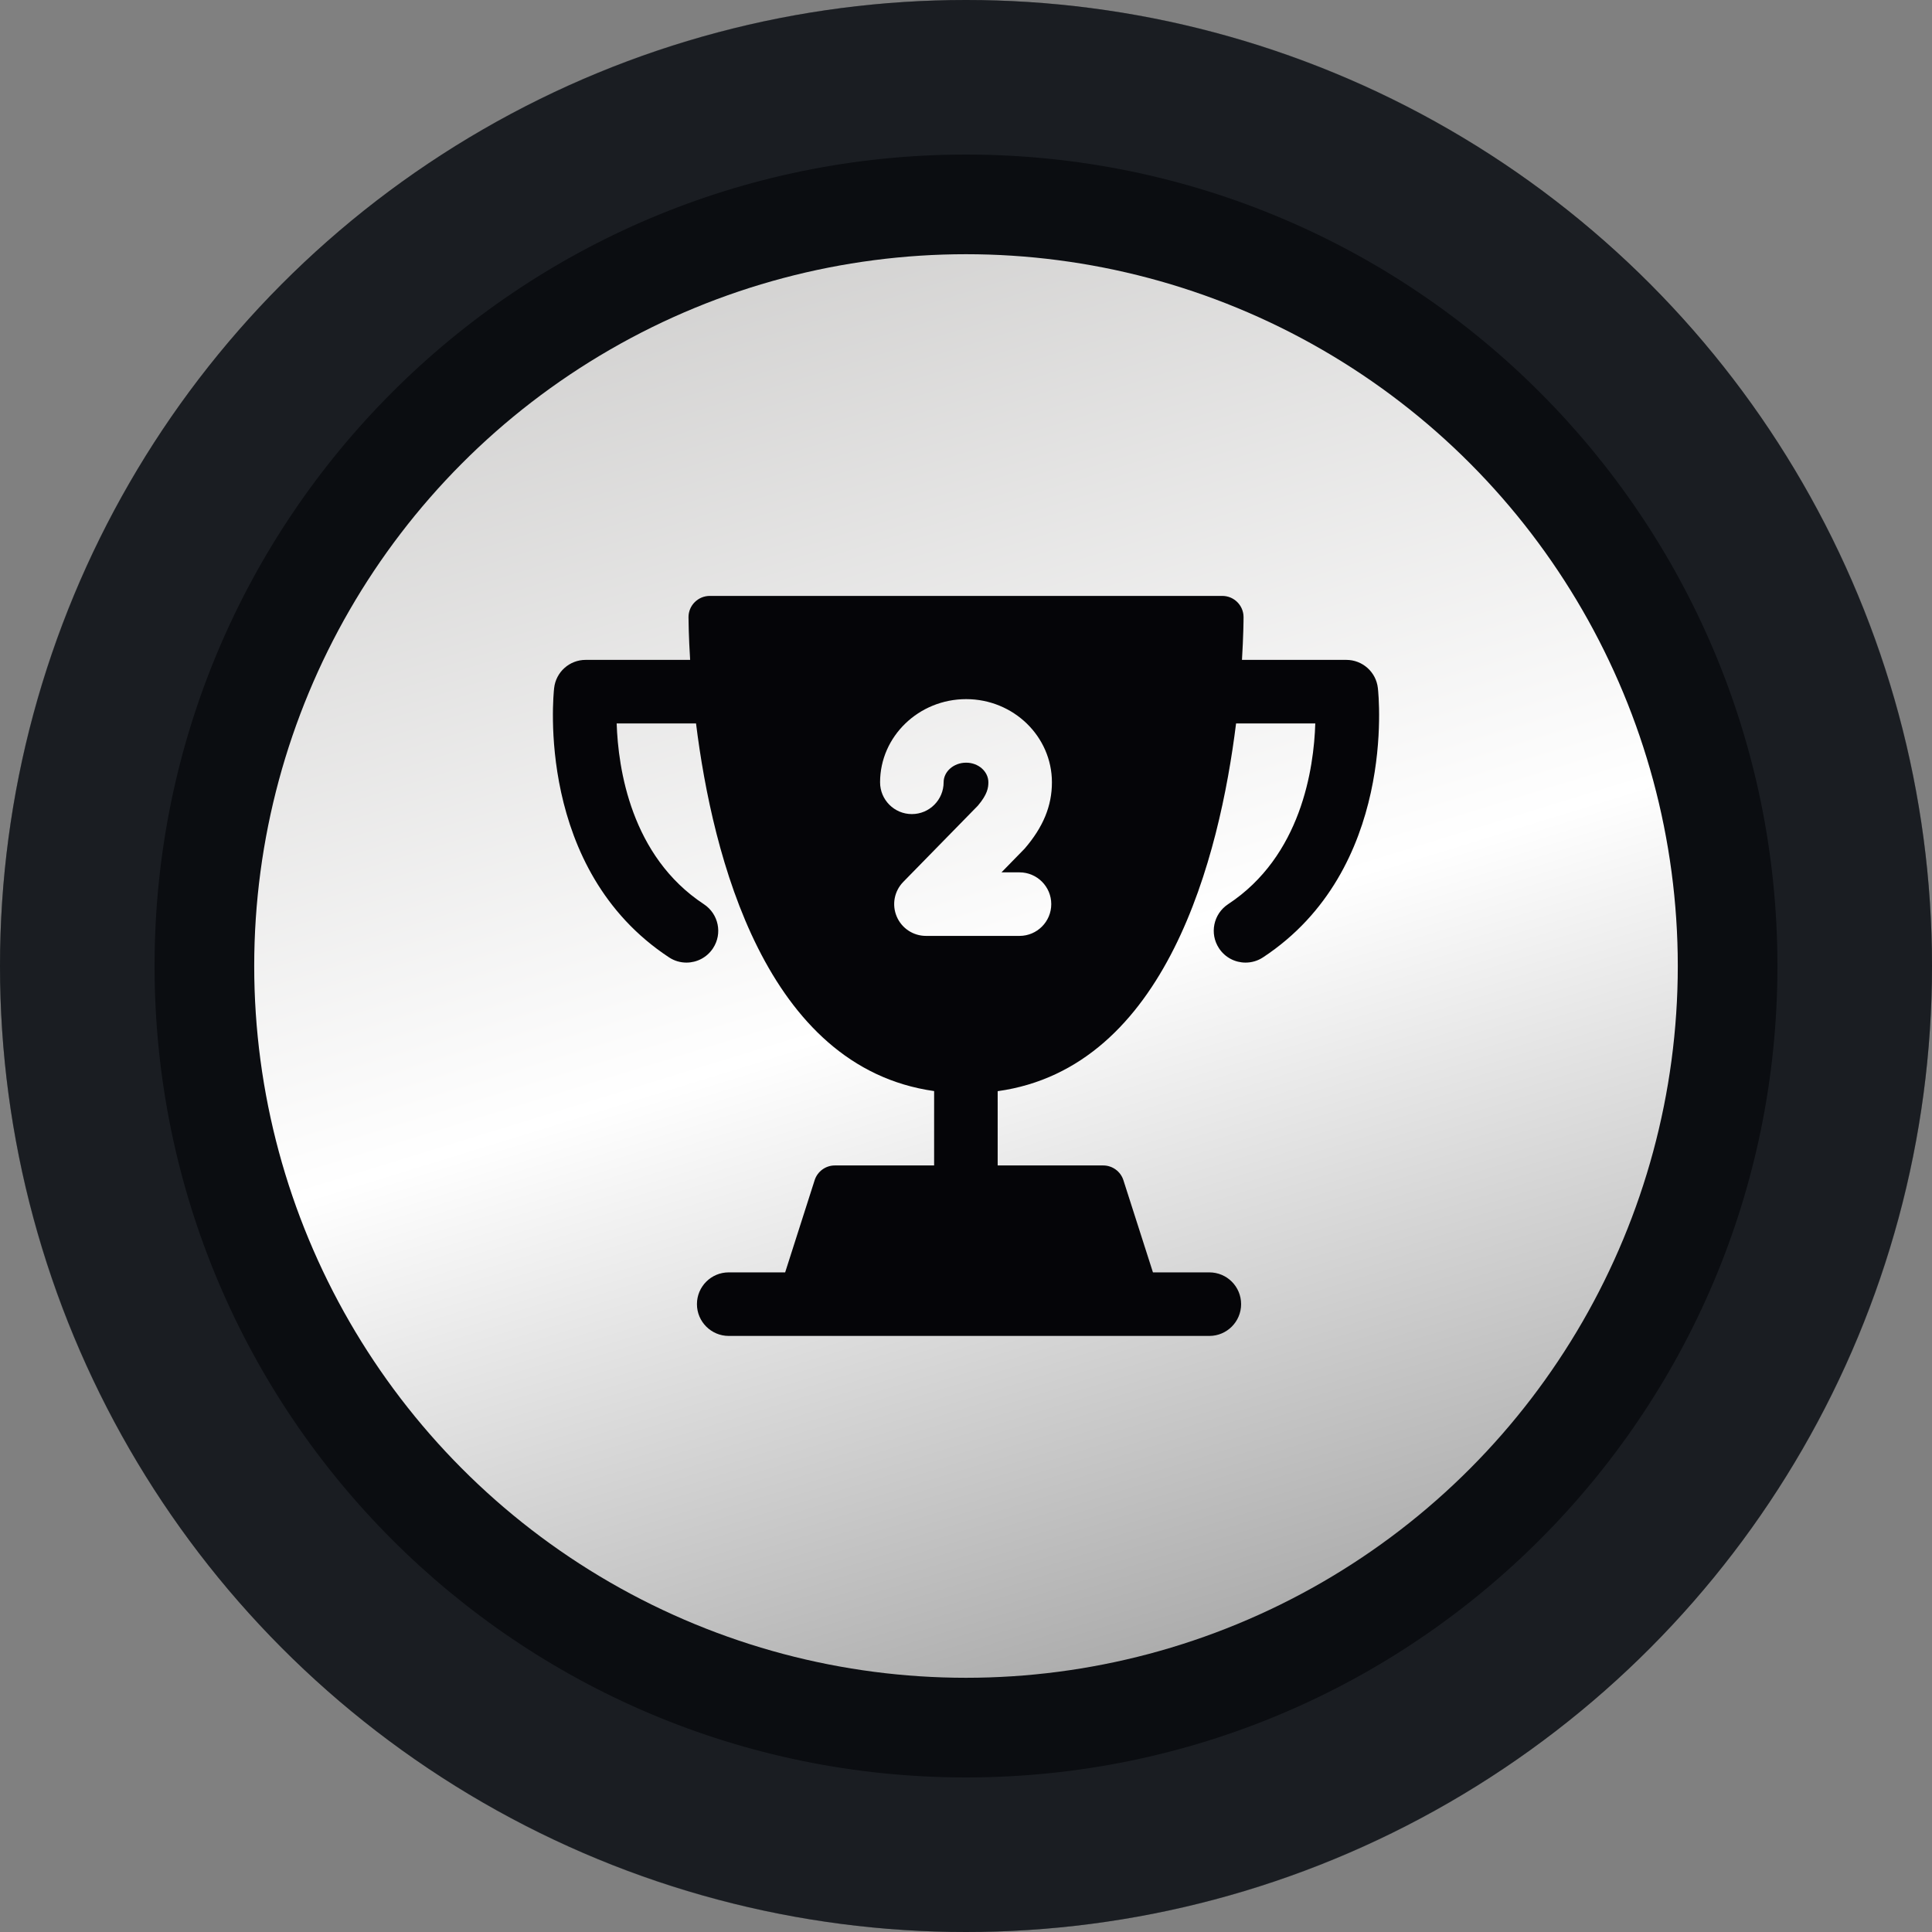
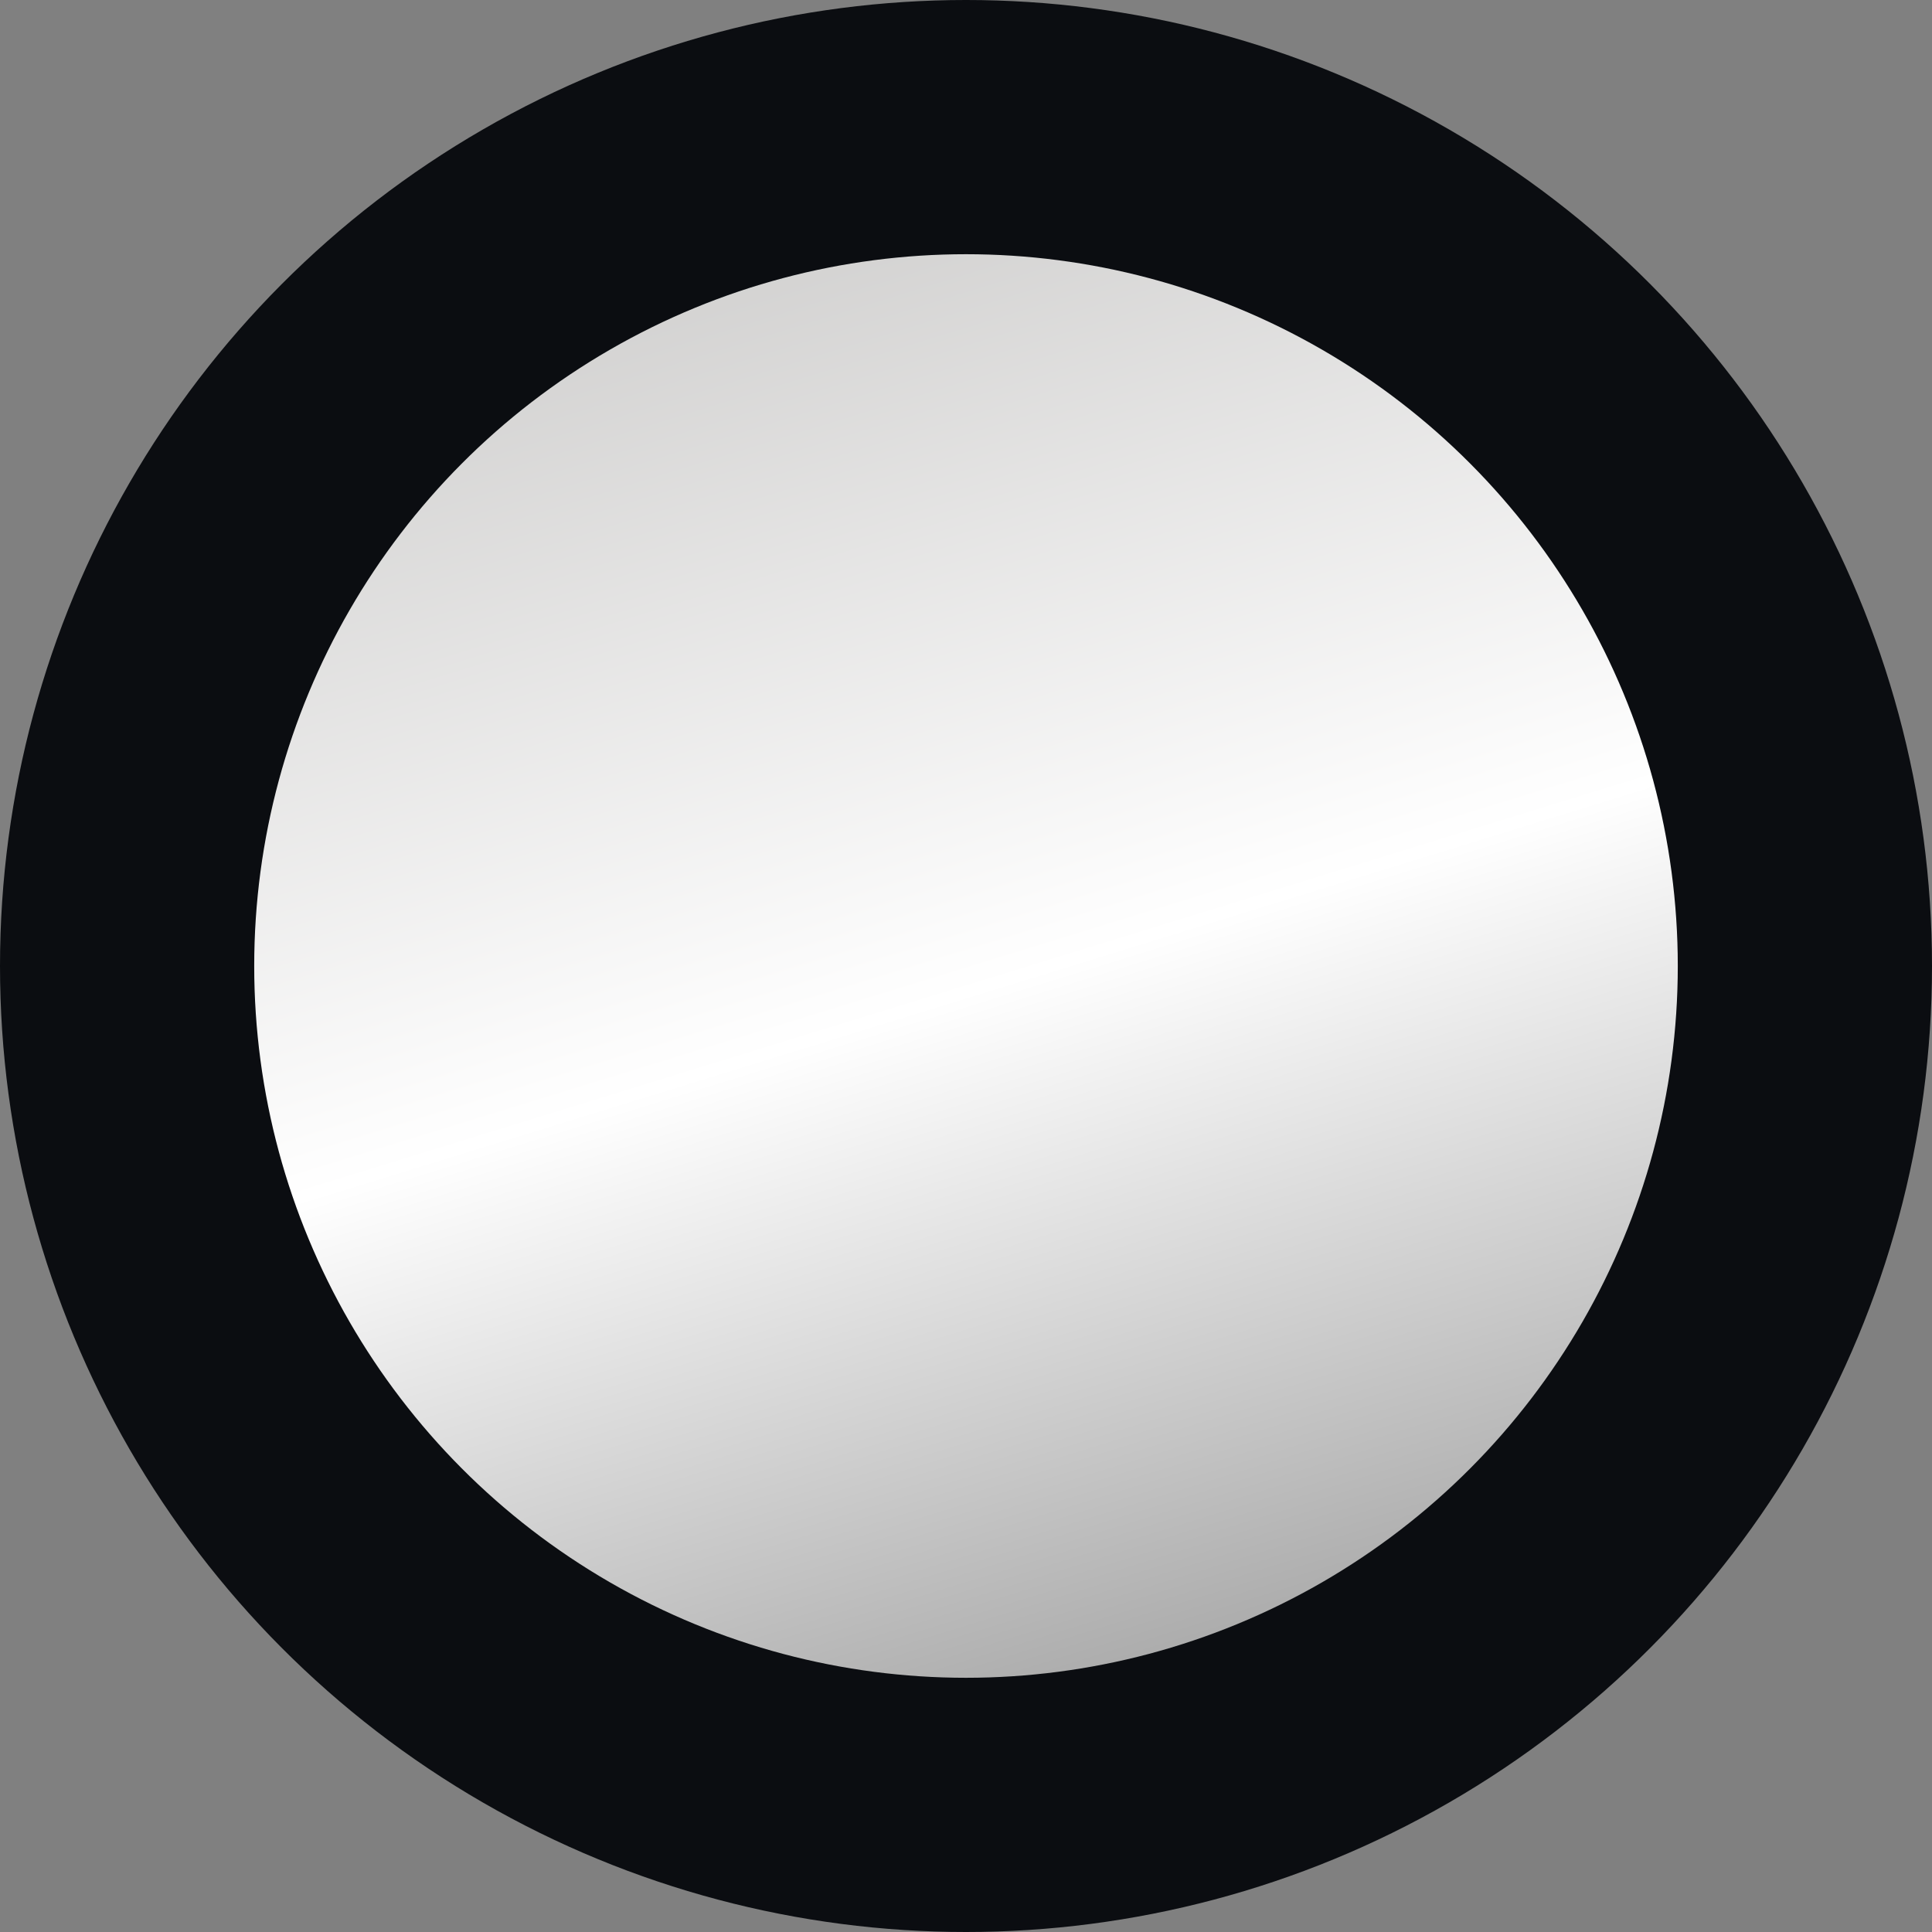
<svg xmlns="http://www.w3.org/2000/svg" width="38" height="38" viewBox="0 0 38 38" fill="none">
  <rect x="0" y="0" width="38" height="38" fill="#808080" stroke="none" />
  <circle cx="19" cy="19" r="19" fill="#0B0D11" />
  <circle cx="19" cy="19" r="14" fill="url(#paint0_linear_5885_43112)" />
-   <path d="M38 19C38 29.493 29.493 38 19 38C8.507 38 0 29.493 0 19C0 8.507 8.507 0 19 0C29.493 0 38 8.507 38 19ZM3.04 19C3.04 27.814 10.185 34.96 19 34.96C27.814 34.96 34.96 27.814 34.96 19C34.96 10.185 27.814 3.04 19 3.04C10.185 3.04 3.04 10.185 3.04 19Z" fill="#3E444C" fill-opacity="0.3" />
-   <path fill-rule="evenodd" clip-rule="evenodd" d="M20.052 17.158C20.397 17.158 20.677 17.438 20.677 17.783C20.677 18.128 20.397 18.408 20.052 18.408H18.213C17.961 18.408 17.734 18.257 17.637 18.026C17.538 17.793 17.59 17.526 17.766 17.346L19.233 15.847C19.422 15.625 19.44 15.492 19.44 15.387C19.44 15.174 19.244 15.001 19.003 15.001C18.759 15.001 18.56 15.174 18.56 15.387C18.56 15.732 18.28 16.012 17.935 16.012C17.59 16.012 17.31 15.732 17.31 15.387C17.31 14.485 18.07 13.751 19.003 13.751C19.933 13.751 20.69 14.485 20.69 15.387C20.69 15.851 20.52 16.265 20.154 16.691L19.698 17.158H20.052ZM27.101 13.534C27.066 13.218 26.799 12.979 26.48 12.979H24.428C24.456 12.513 24.459 12.202 24.459 12.138C24.459 11.908 24.272 11.721 24.042 11.721H13.959C13.849 11.721 13.743 11.765 13.664 11.844C13.586 11.921 13.542 12.028 13.542 12.139C13.543 12.203 13.545 12.513 13.574 12.979H11.519C11.201 12.979 10.934 13.218 10.899 13.534C10.883 13.679 10.531 17.101 13.159 18.83C13.264 18.9 13.384 18.933 13.502 18.933C13.704 18.933 13.904 18.834 14.024 18.651C14.214 18.363 14.134 17.976 13.845 17.785C12.409 16.84 12.158 15.115 12.129 14.229H13.69C14.014 16.835 15.054 20.991 18.373 21.46V22.923H16.419C16.239 22.923 16.078 23.041 16.023 23.213L15.443 25.026H14.333C13.988 25.026 13.708 25.305 13.708 25.651C13.708 25.995 13.988 26.276 14.333 26.276H23.786C24.132 26.276 24.411 25.995 24.411 25.651C24.411 25.305 24.132 25.026 23.786 25.026H22.677L22.096 23.213C22.041 23.041 21.88 22.923 21.699 22.923H19.623V21.462C22.95 20.999 23.988 16.838 24.312 14.229H25.87C25.843 15.115 25.592 16.84 24.154 17.785C23.866 17.976 23.786 18.363 23.976 18.651C24.096 18.834 24.295 18.933 24.498 18.933C24.617 18.933 24.736 18.9 24.842 18.83C27.468 17.101 27.118 13.679 27.101 13.534Z" fill="#050508" />
  <defs>
    <linearGradient id="paint0_linear_5885_43112" x1="5" y1="5" x2="15.521" y2="39.124" gradientUnits="userSpaceOnUse">
      <stop stop-color="#CAC9C8" />
      <stop offset="0.505" stop-color="white" />
      <stop offset="1" stop-color="#939393" />
    </linearGradient>
  </defs>
</svg>